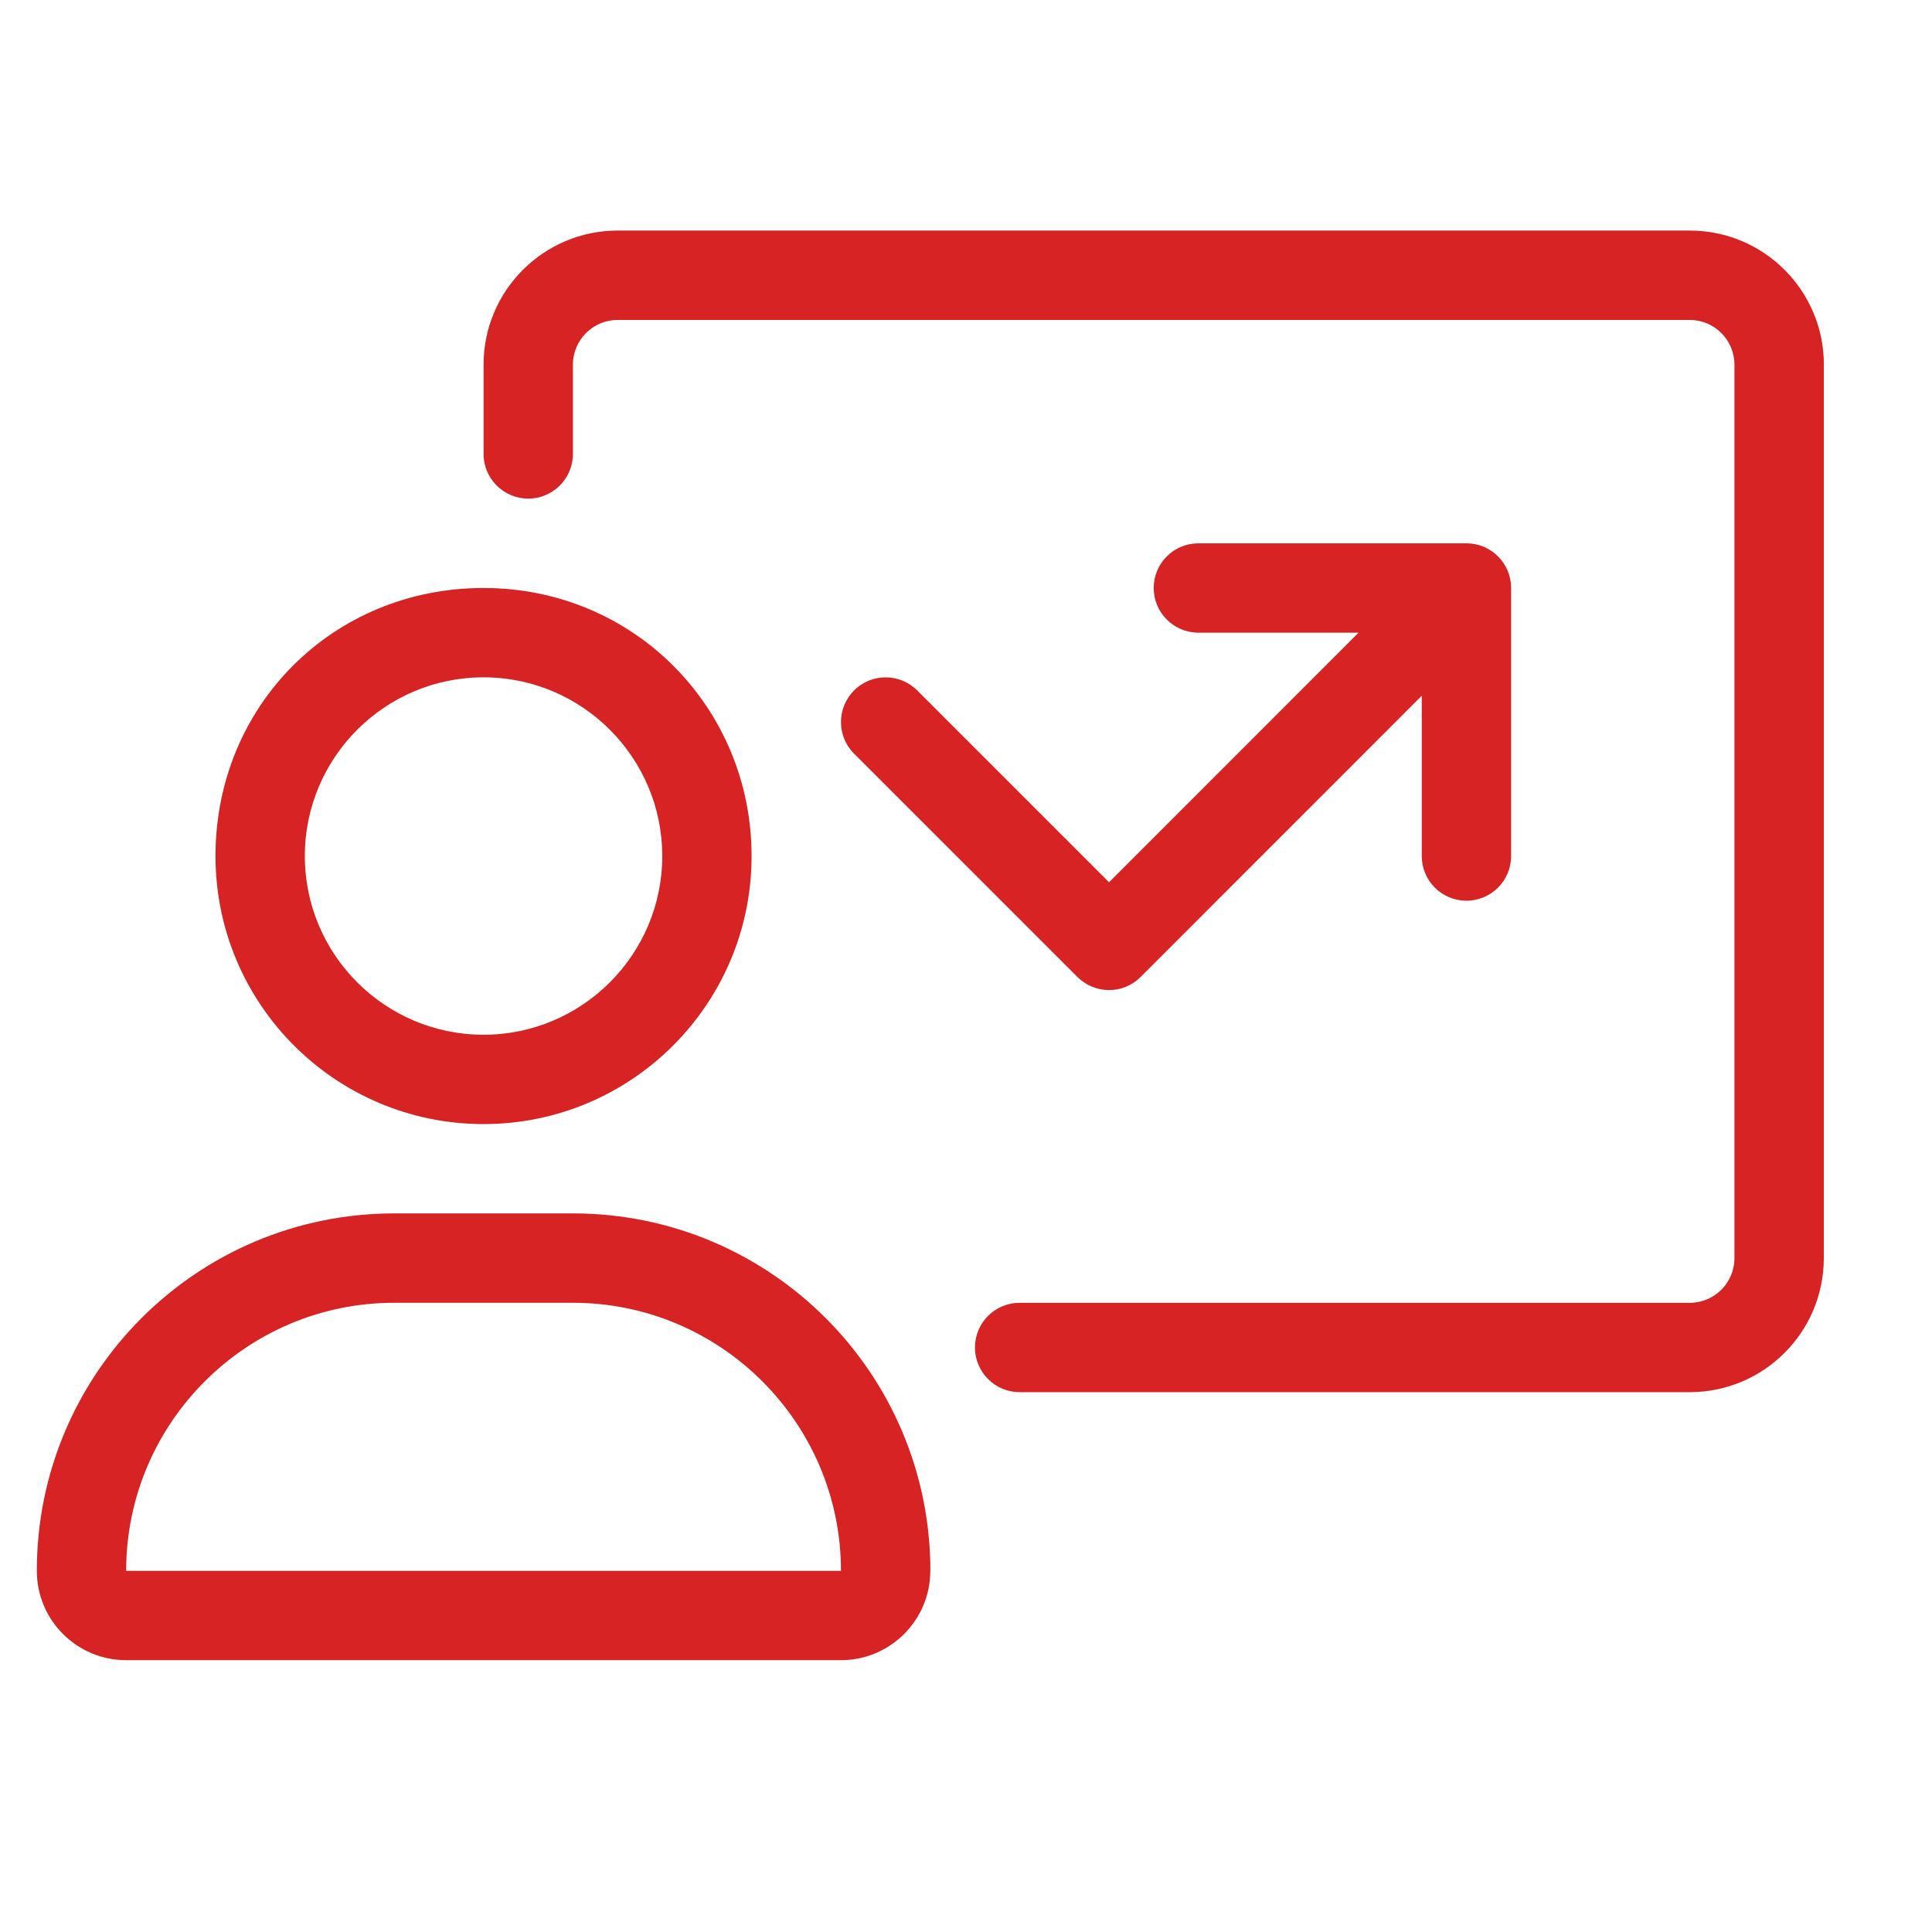
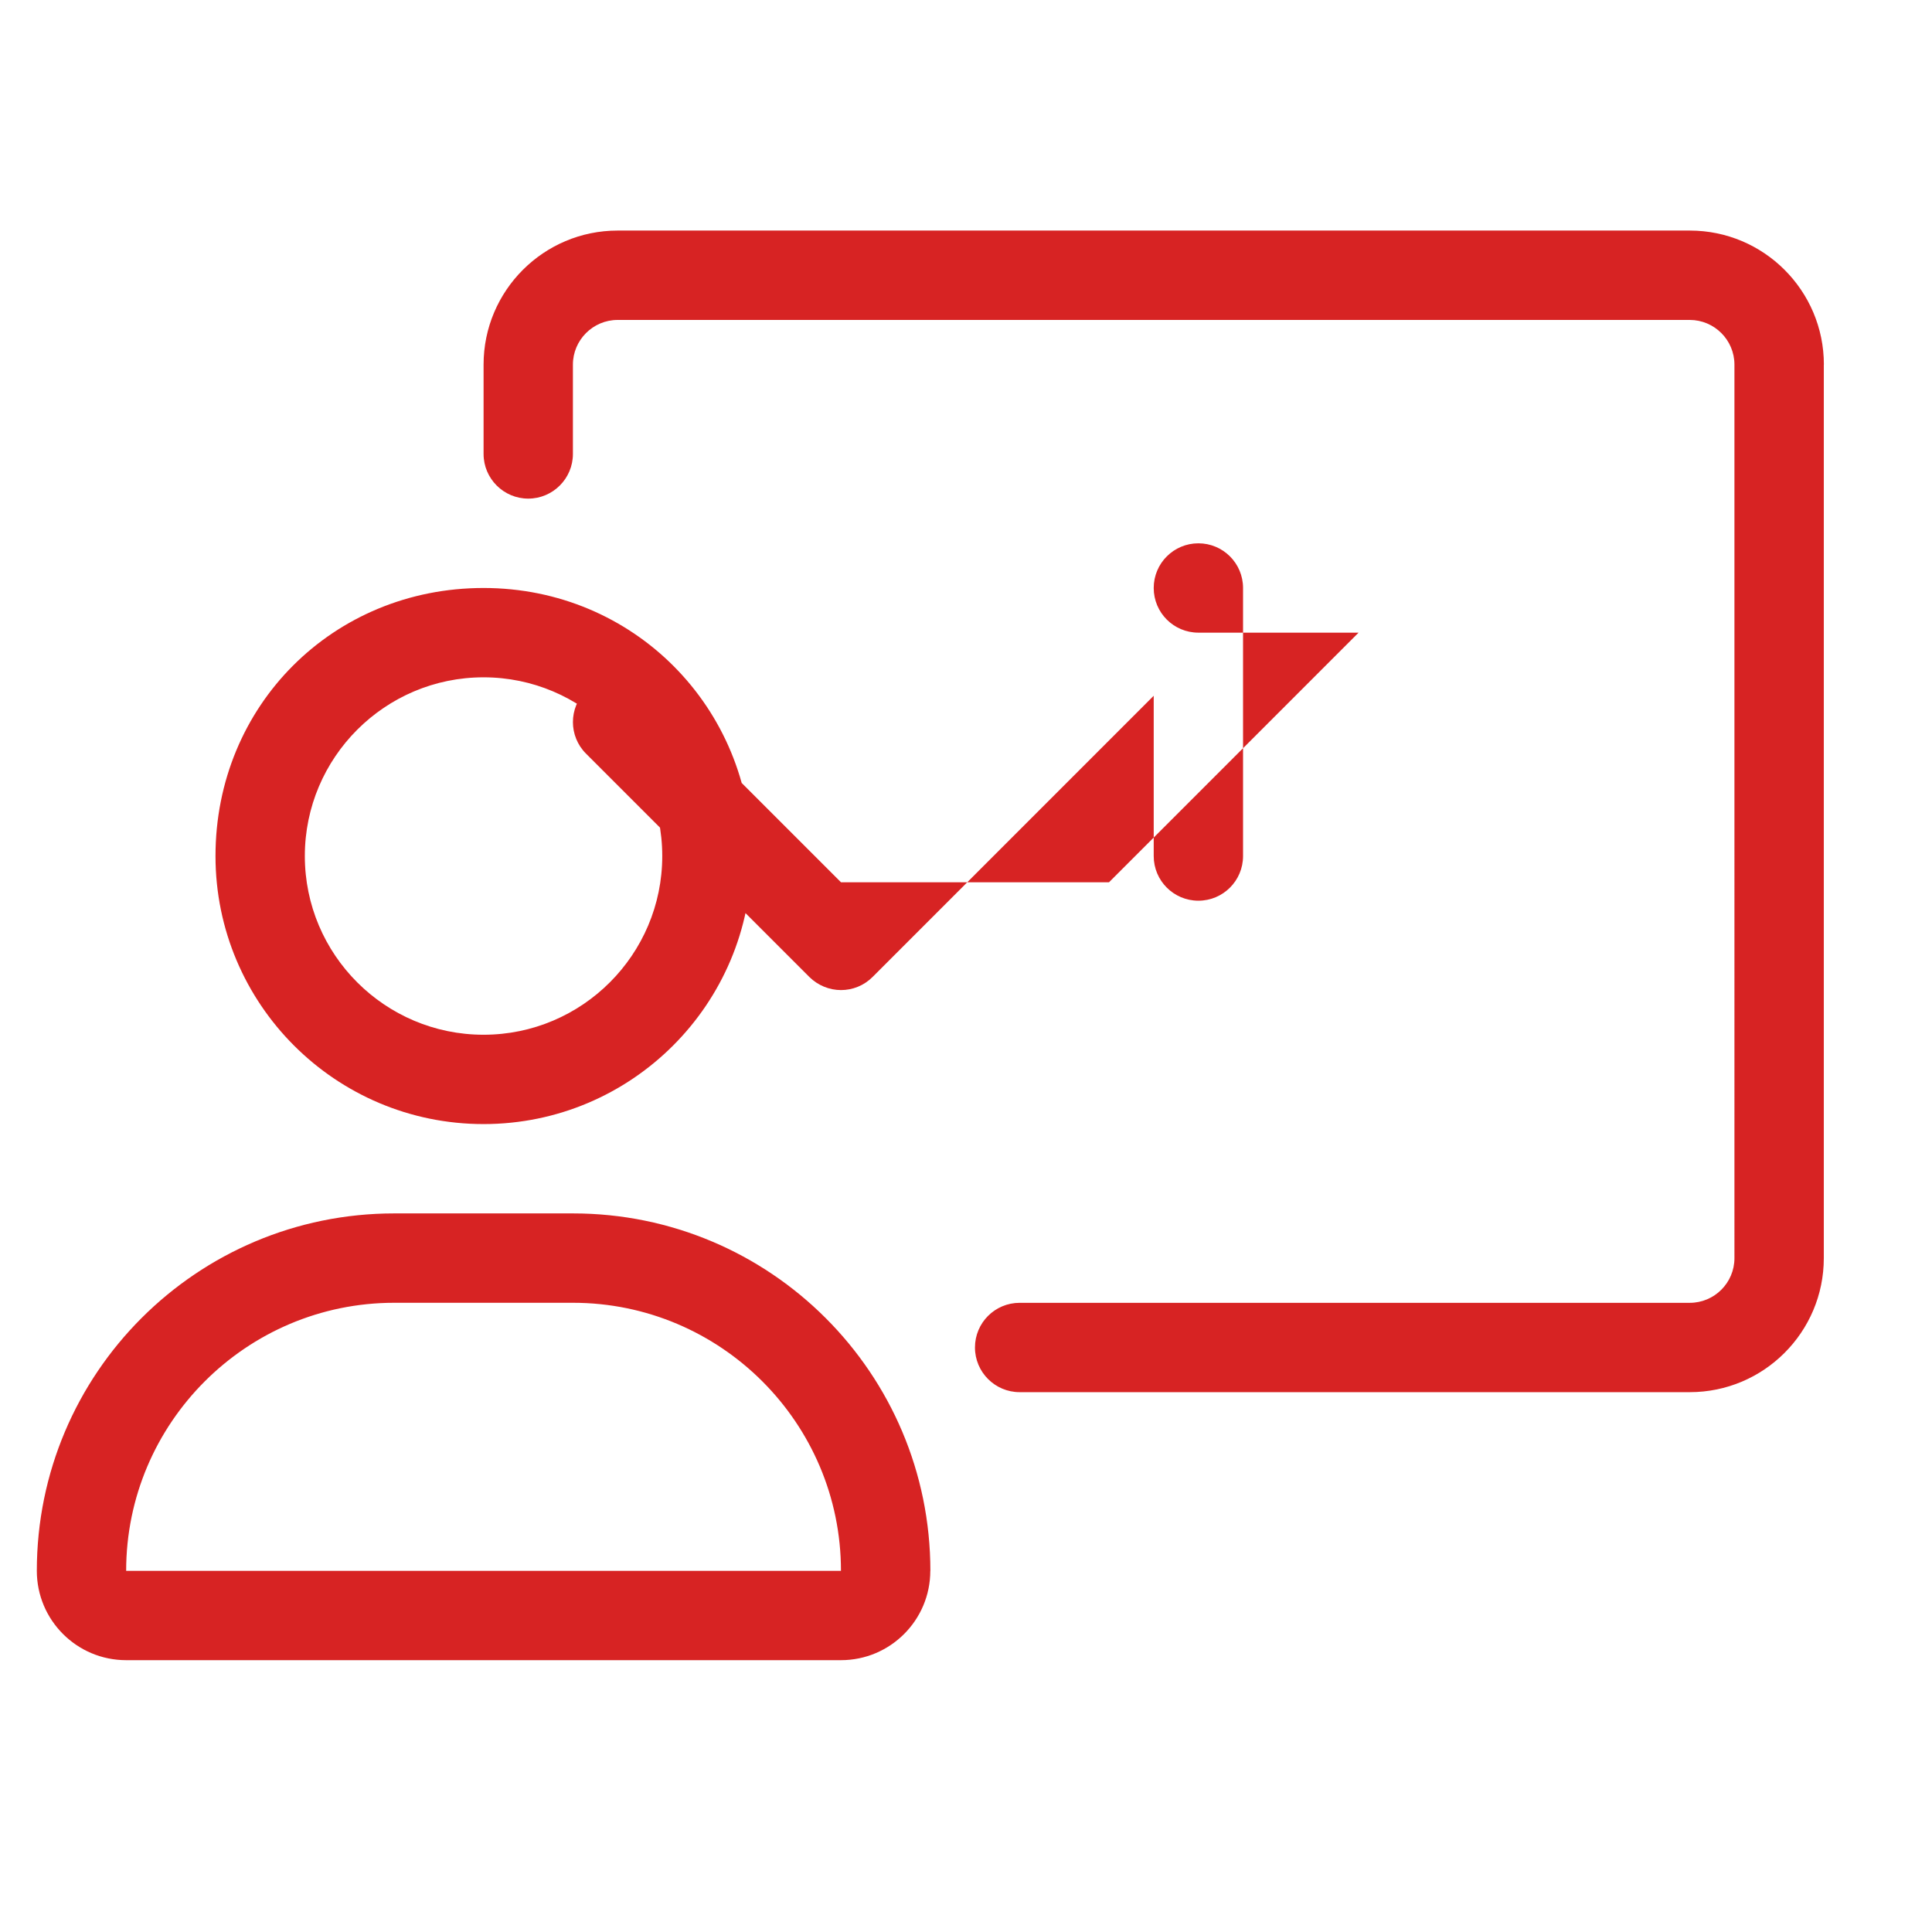
<svg xmlns="http://www.w3.org/2000/svg" id="Layer_1" data-name="Layer 1" viewBox="0 0 500 500">
-   <path fill="#d72323" class="cls-1" d="m240.76,406.53c0,12.77-10.36,23.12-23.12,23.12H32.65c-12.77,0-23.12-10.36-23.12-23.12,0-51.08,41.41-92.5,92.5-92.5h46.25c51.09,0,92.5,41.41,92.5,92.5Zm-23.12,0c0-38.26-31.12-69.37-69.37-69.37h-46.25c-38.25,0-69.37,31.12-69.37,69.37h184.99ZM55.77,221.54c0-38.95,30.42-69.37,69.37-69.37s69.37,31.06,69.37,69.37-31.06,69.37-69.37,69.37-69.37-31.07-69.37-69.37Zm23.12,0c0,25.51,20.74,46.25,46.25,46.25s46.25-20.75,46.25-46.25-20.75-46.25-46.25-46.25-46.25,20.74-46.25,46.25Zm393.11-127.18v231.24c0,19.15-15.54,34.69-34.69,34.69h-173.43c-6.36,0-11.56-5.17-11.56-11.56s5.17-11.56,11.56-11.56h173.43c6.38,0,11.56-5.19,11.56-11.56V94.36c0-6.37-5.2-11.56-11.56-11.56H159.83c-6.36,0-11.56,5.2-11.56,11.56v23.12c0,6.39-5.2,11.56-11.56,11.56s-11.56-5.17-11.56-11.56v-23.12c0-19.13,15.54-34.69,34.69-34.69h277.49c19.15,0,34.69,15.56,34.69,34.69Zm-184.99,133.97l64.59-64.6h-41.46c-6.39,0-11.56-5.17-11.56-11.56s5.17-11.56,11.56-11.56h69.37c6.39,0,11.56,5.17,11.56,11.56v69.37c0,6.39-5.17,11.56-11.56,11.56s-11.56-5.17-11.56-11.56v-41.48l-72.76,72.78c-2.26,2.26-5.21,3.39-8.17,3.39s-5.93-1.16-8.18-3.38l-57.81-57.81c-4.52-4.51-4.51-11.83,0-16.35s11.83-4.52,16.35,0l49.64,49.64Z" />
+   <path fill="#d72323" class="cls-1" d="m240.76,406.53c0,12.77-10.36,23.12-23.12,23.12H32.65c-12.77,0-23.12-10.36-23.12-23.12,0-51.08,41.41-92.5,92.5-92.5h46.25c51.09,0,92.5,41.41,92.5,92.5Zm-23.12,0c0-38.26-31.12-69.37-69.37-69.37h-46.25c-38.25,0-69.37,31.12-69.37,69.37h184.99ZM55.77,221.54c0-38.95,30.42-69.37,69.37-69.37s69.37,31.06,69.37,69.37-31.06,69.37-69.37,69.37-69.37-31.07-69.37-69.37Zm23.12,0c0,25.51,20.74,46.25,46.25,46.25s46.25-20.75,46.25-46.25-20.75-46.25-46.25-46.25-46.25,20.74-46.25,46.25Zm393.11-127.18v231.24c0,19.15-15.54,34.69-34.69,34.69h-173.43c-6.36,0-11.56-5.17-11.56-11.56s5.17-11.56,11.56-11.56h173.43c6.38,0,11.56-5.19,11.56-11.56V94.36c0-6.37-5.2-11.56-11.56-11.56H159.83c-6.36,0-11.56,5.2-11.56,11.56v23.12c0,6.39-5.2,11.56-11.56,11.56s-11.56-5.17-11.56-11.56v-23.12c0-19.13,15.54-34.69,34.69-34.69h277.49c19.15,0,34.69,15.56,34.69,34.69Zm-184.99,133.97l64.59-64.6h-41.46c-6.39,0-11.56-5.17-11.56-11.56s5.17-11.56,11.56-11.56c6.39,0,11.56,5.17,11.56,11.56v69.37c0,6.39-5.17,11.56-11.56,11.56s-11.56-5.17-11.56-11.56v-41.48l-72.76,72.78c-2.26,2.26-5.21,3.39-8.17,3.39s-5.93-1.16-8.18-3.38l-57.81-57.81c-4.52-4.51-4.51-11.83,0-16.35s11.83-4.52,16.35,0l49.64,49.64Z" />
</svg>